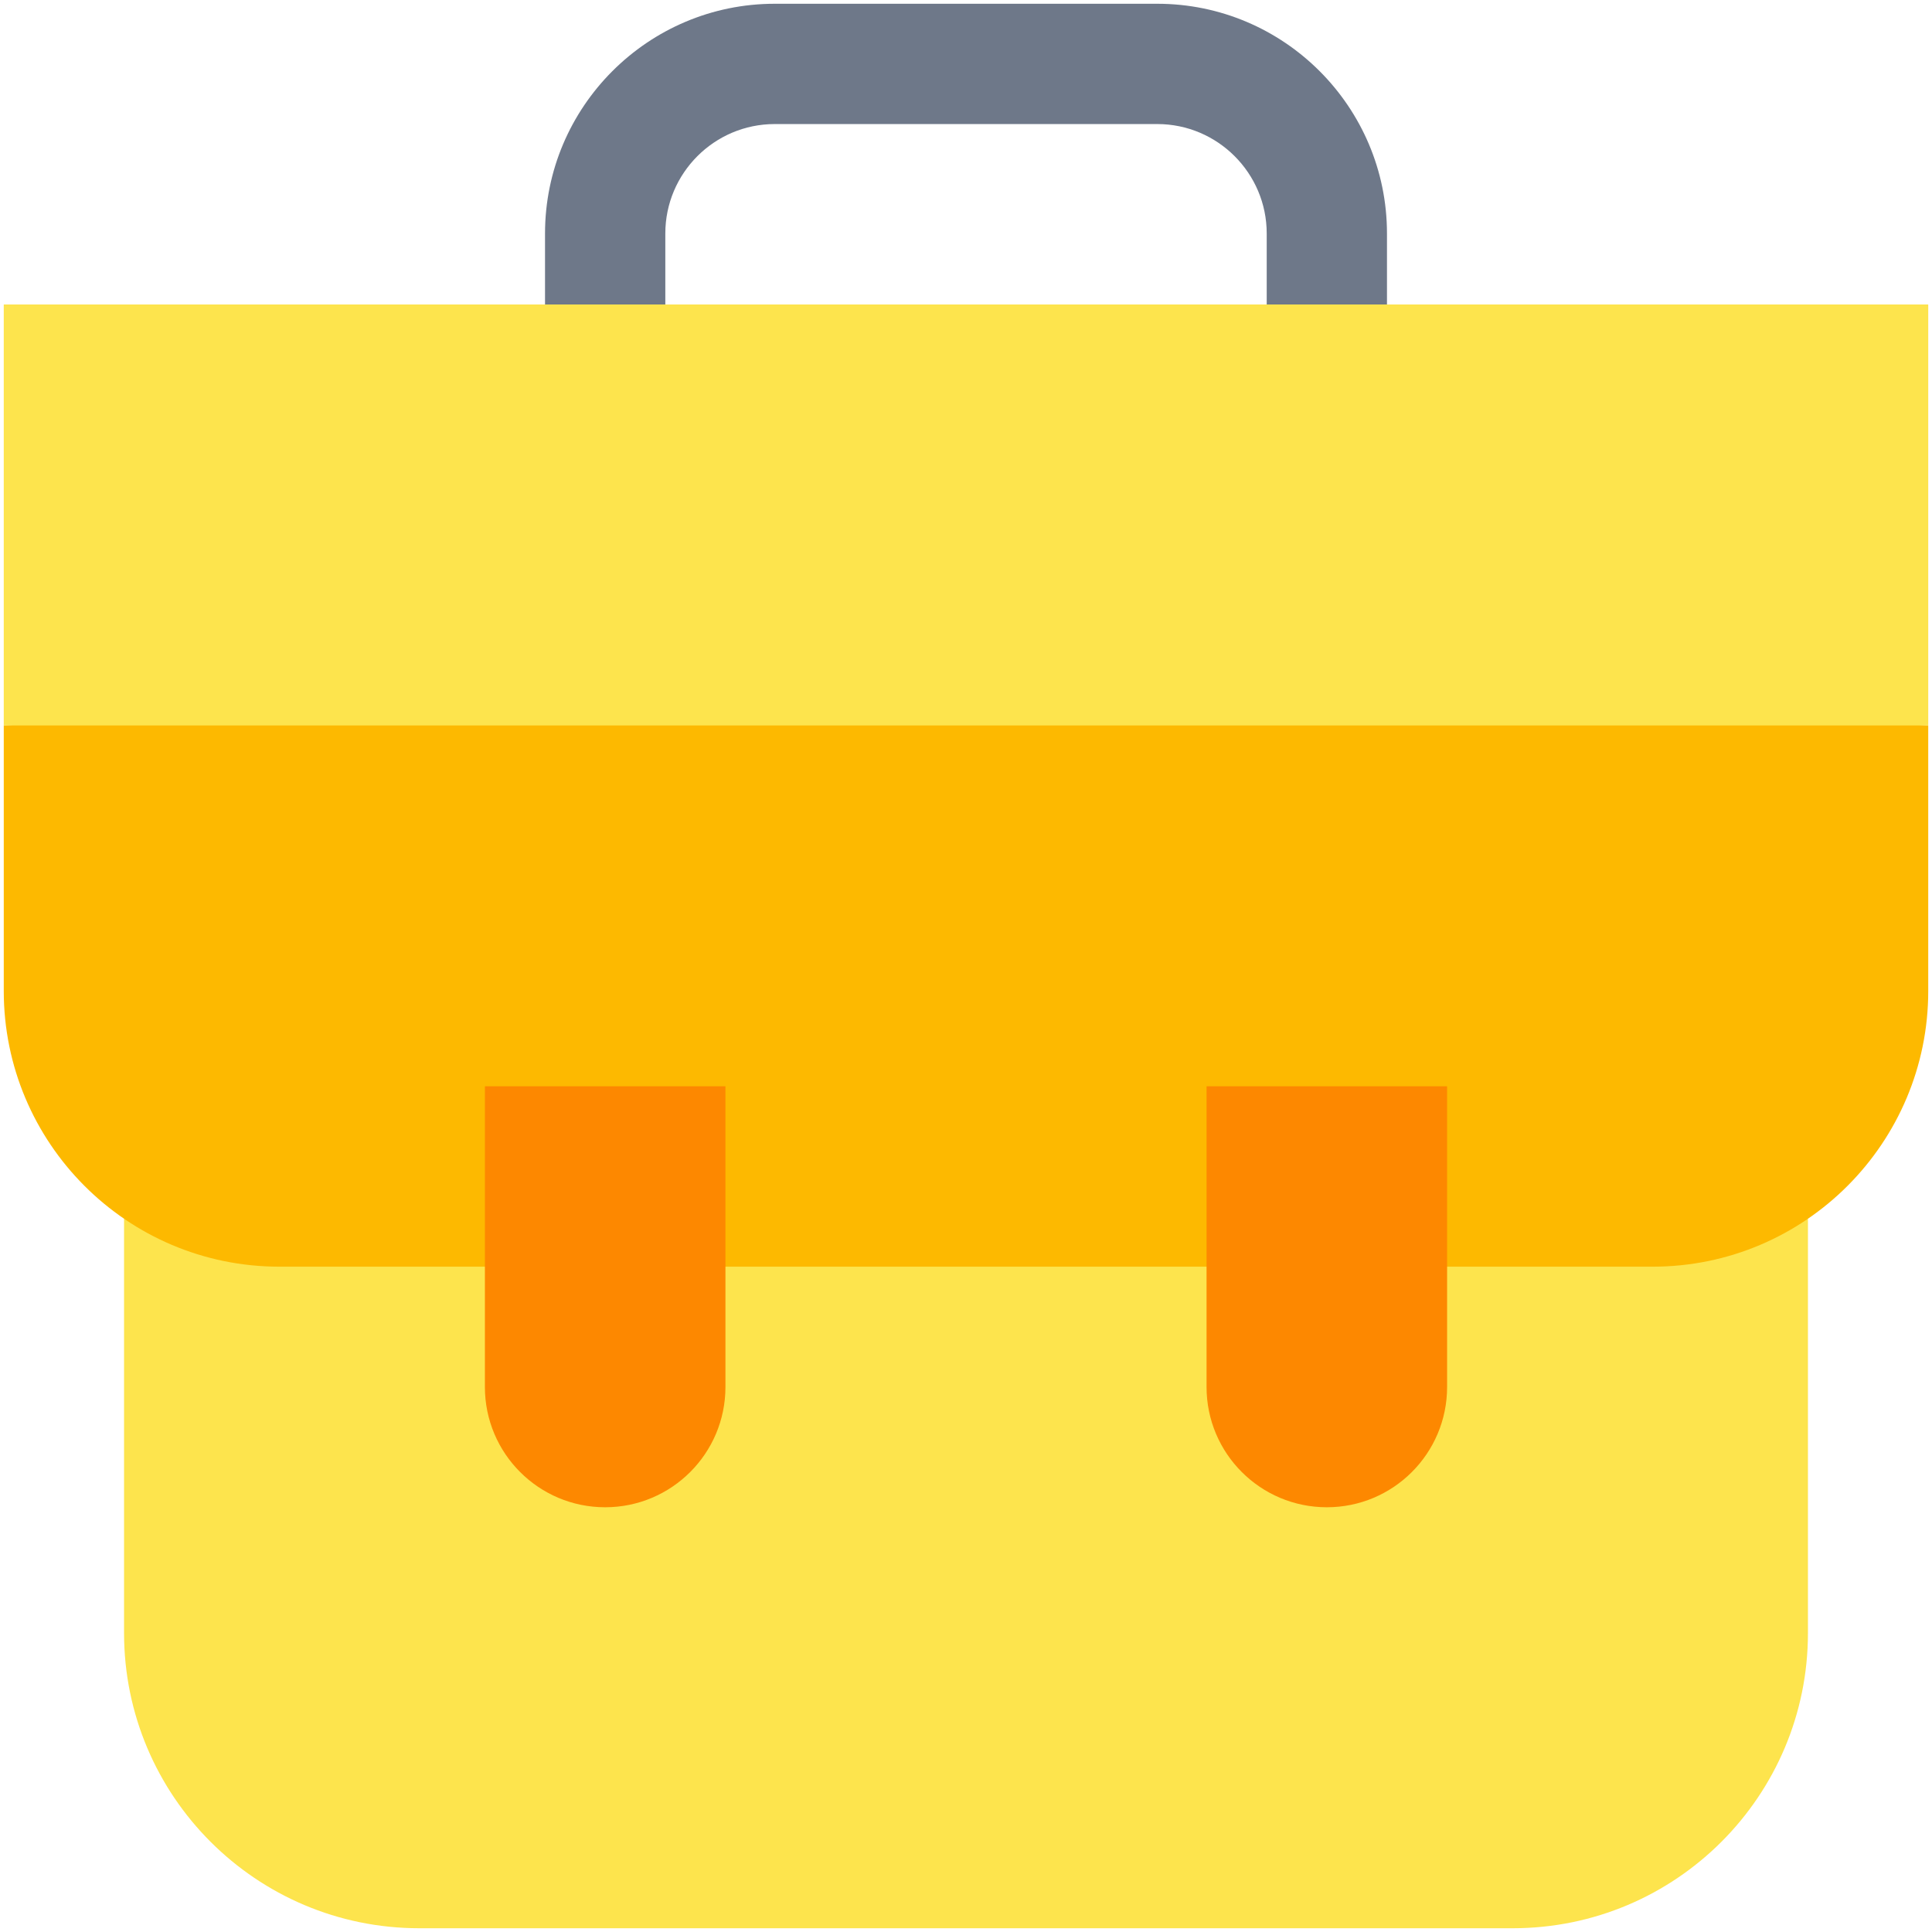
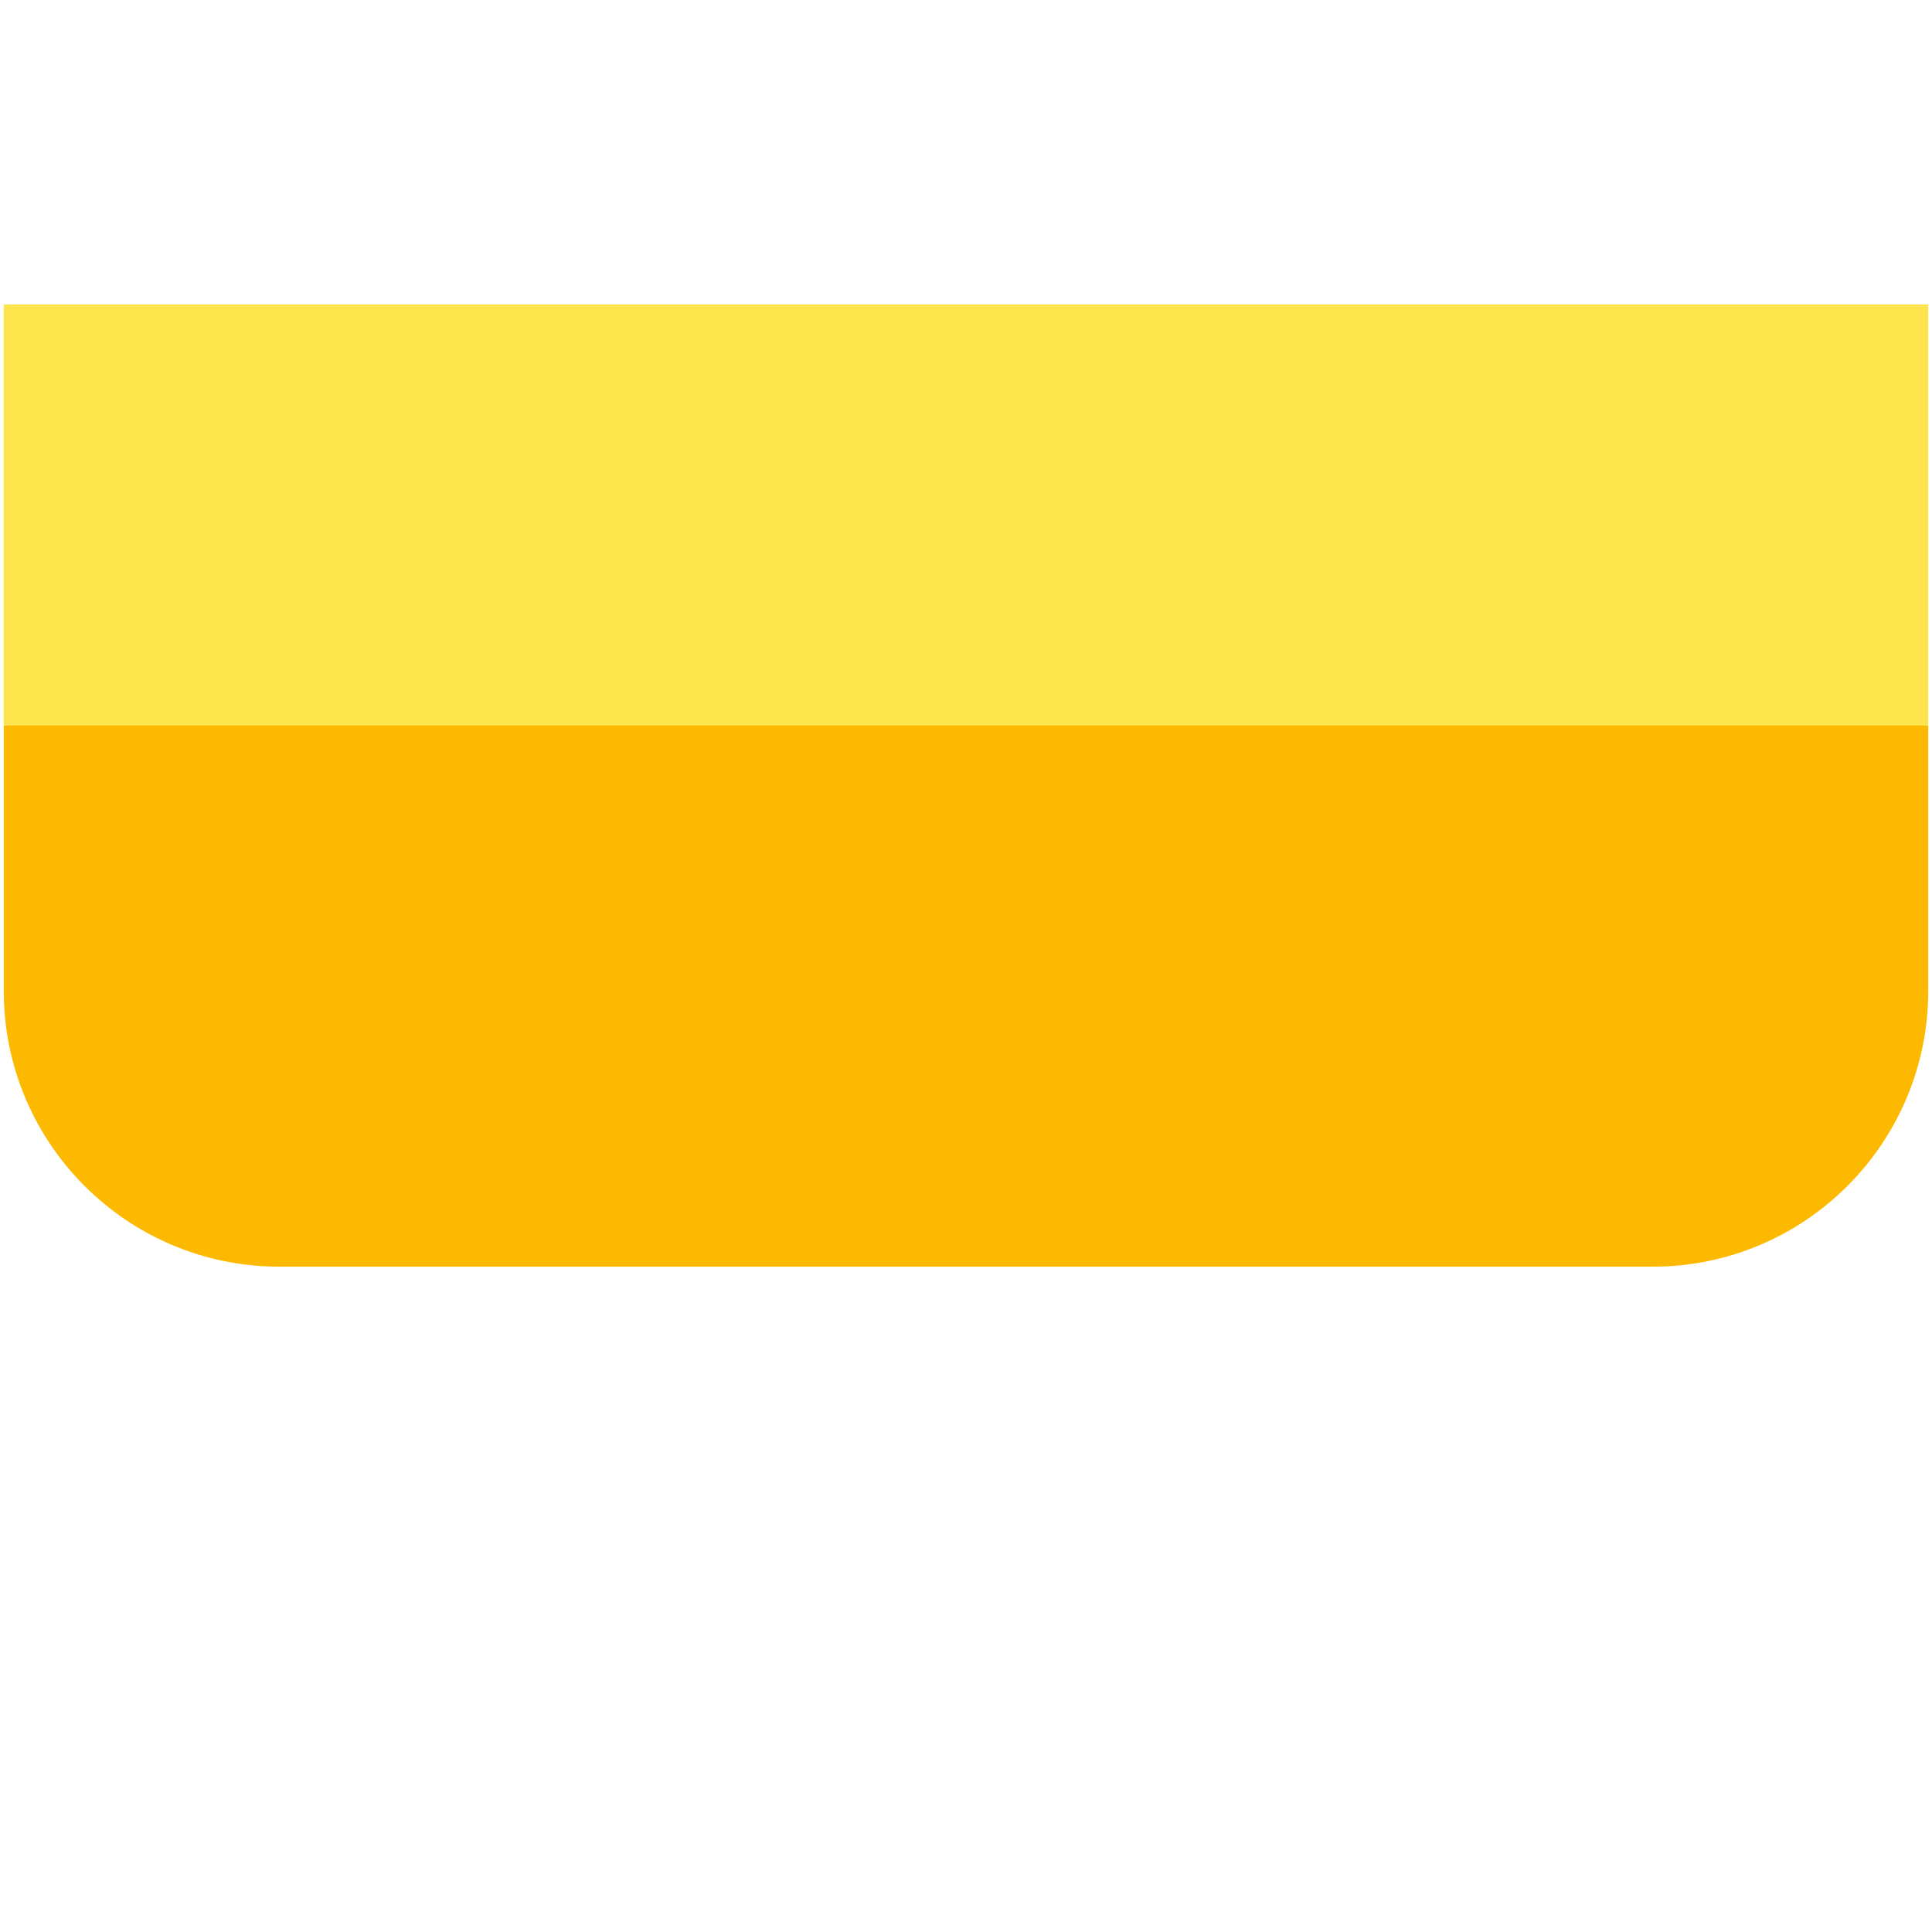
<svg xmlns="http://www.w3.org/2000/svg" width="57" height="57" viewBox="0 0 57 57" fill="none">
  <g clip-path="url(#clip0_355_82)">
-     <path d="M19.629 8.983V6.889C19.629 5.108 21.077 3.66 22.857 3.66H34.143C35.923 3.66 37.372 5.108 37.372 6.889V8.983L39.146 10.355L40.92 8.983V6.889C40.92 3.152 37.88 0.111 34.143 0.111H22.857C19.12 0.111 16.08 3.152 16.08 6.889V8.983L18.044 10.355L19.629 8.983Z" fill="#6E7889" />
-     <path d="M3.66 35.957V48.179C3.66 52.989 7.56 56.889 12.369 56.889H44.631C49.44 56.889 53.34 52.989 53.34 48.179V35.957H3.66Z" fill="#FDE44D" />
    <path d="M0.111 21.403V29.237C0.111 33.715 3.74 37.371 8.246 37.371H48.754C53.266 37.371 56.889 33.71 56.889 29.237V21.403L28.5 19.628L0.111 21.403Z" fill="#FDB900" />
-     <path d="M42.694 40.92C42.694 42.88 41.106 44.469 39.146 44.469C37.186 44.469 35.597 42.88 35.597 40.92C35.597 37.114 35.597 36.207 35.597 32.049H42.694C42.694 36.181 42.694 37.088 42.694 40.92ZM21.403 40.92C21.403 42.88 19.814 44.469 17.854 44.469C15.894 44.469 14.306 42.88 14.306 40.92C14.306 37.114 14.306 36.207 14.306 32.049H21.403C21.403 36.181 21.403 37.088 21.403 40.92Z" fill="#FD8800" />
    <path d="M56.889 8.983V21.403H0.111V8.983C1.798 8.983 55.203 8.983 56.889 8.983Z" fill="#FDE44D" />
  </g>
  <defs>
    <clipPath id="clip0_355_82">
      <rect width="57" height="57" fill="white" />
    </clipPath>
  </defs>
</svg>